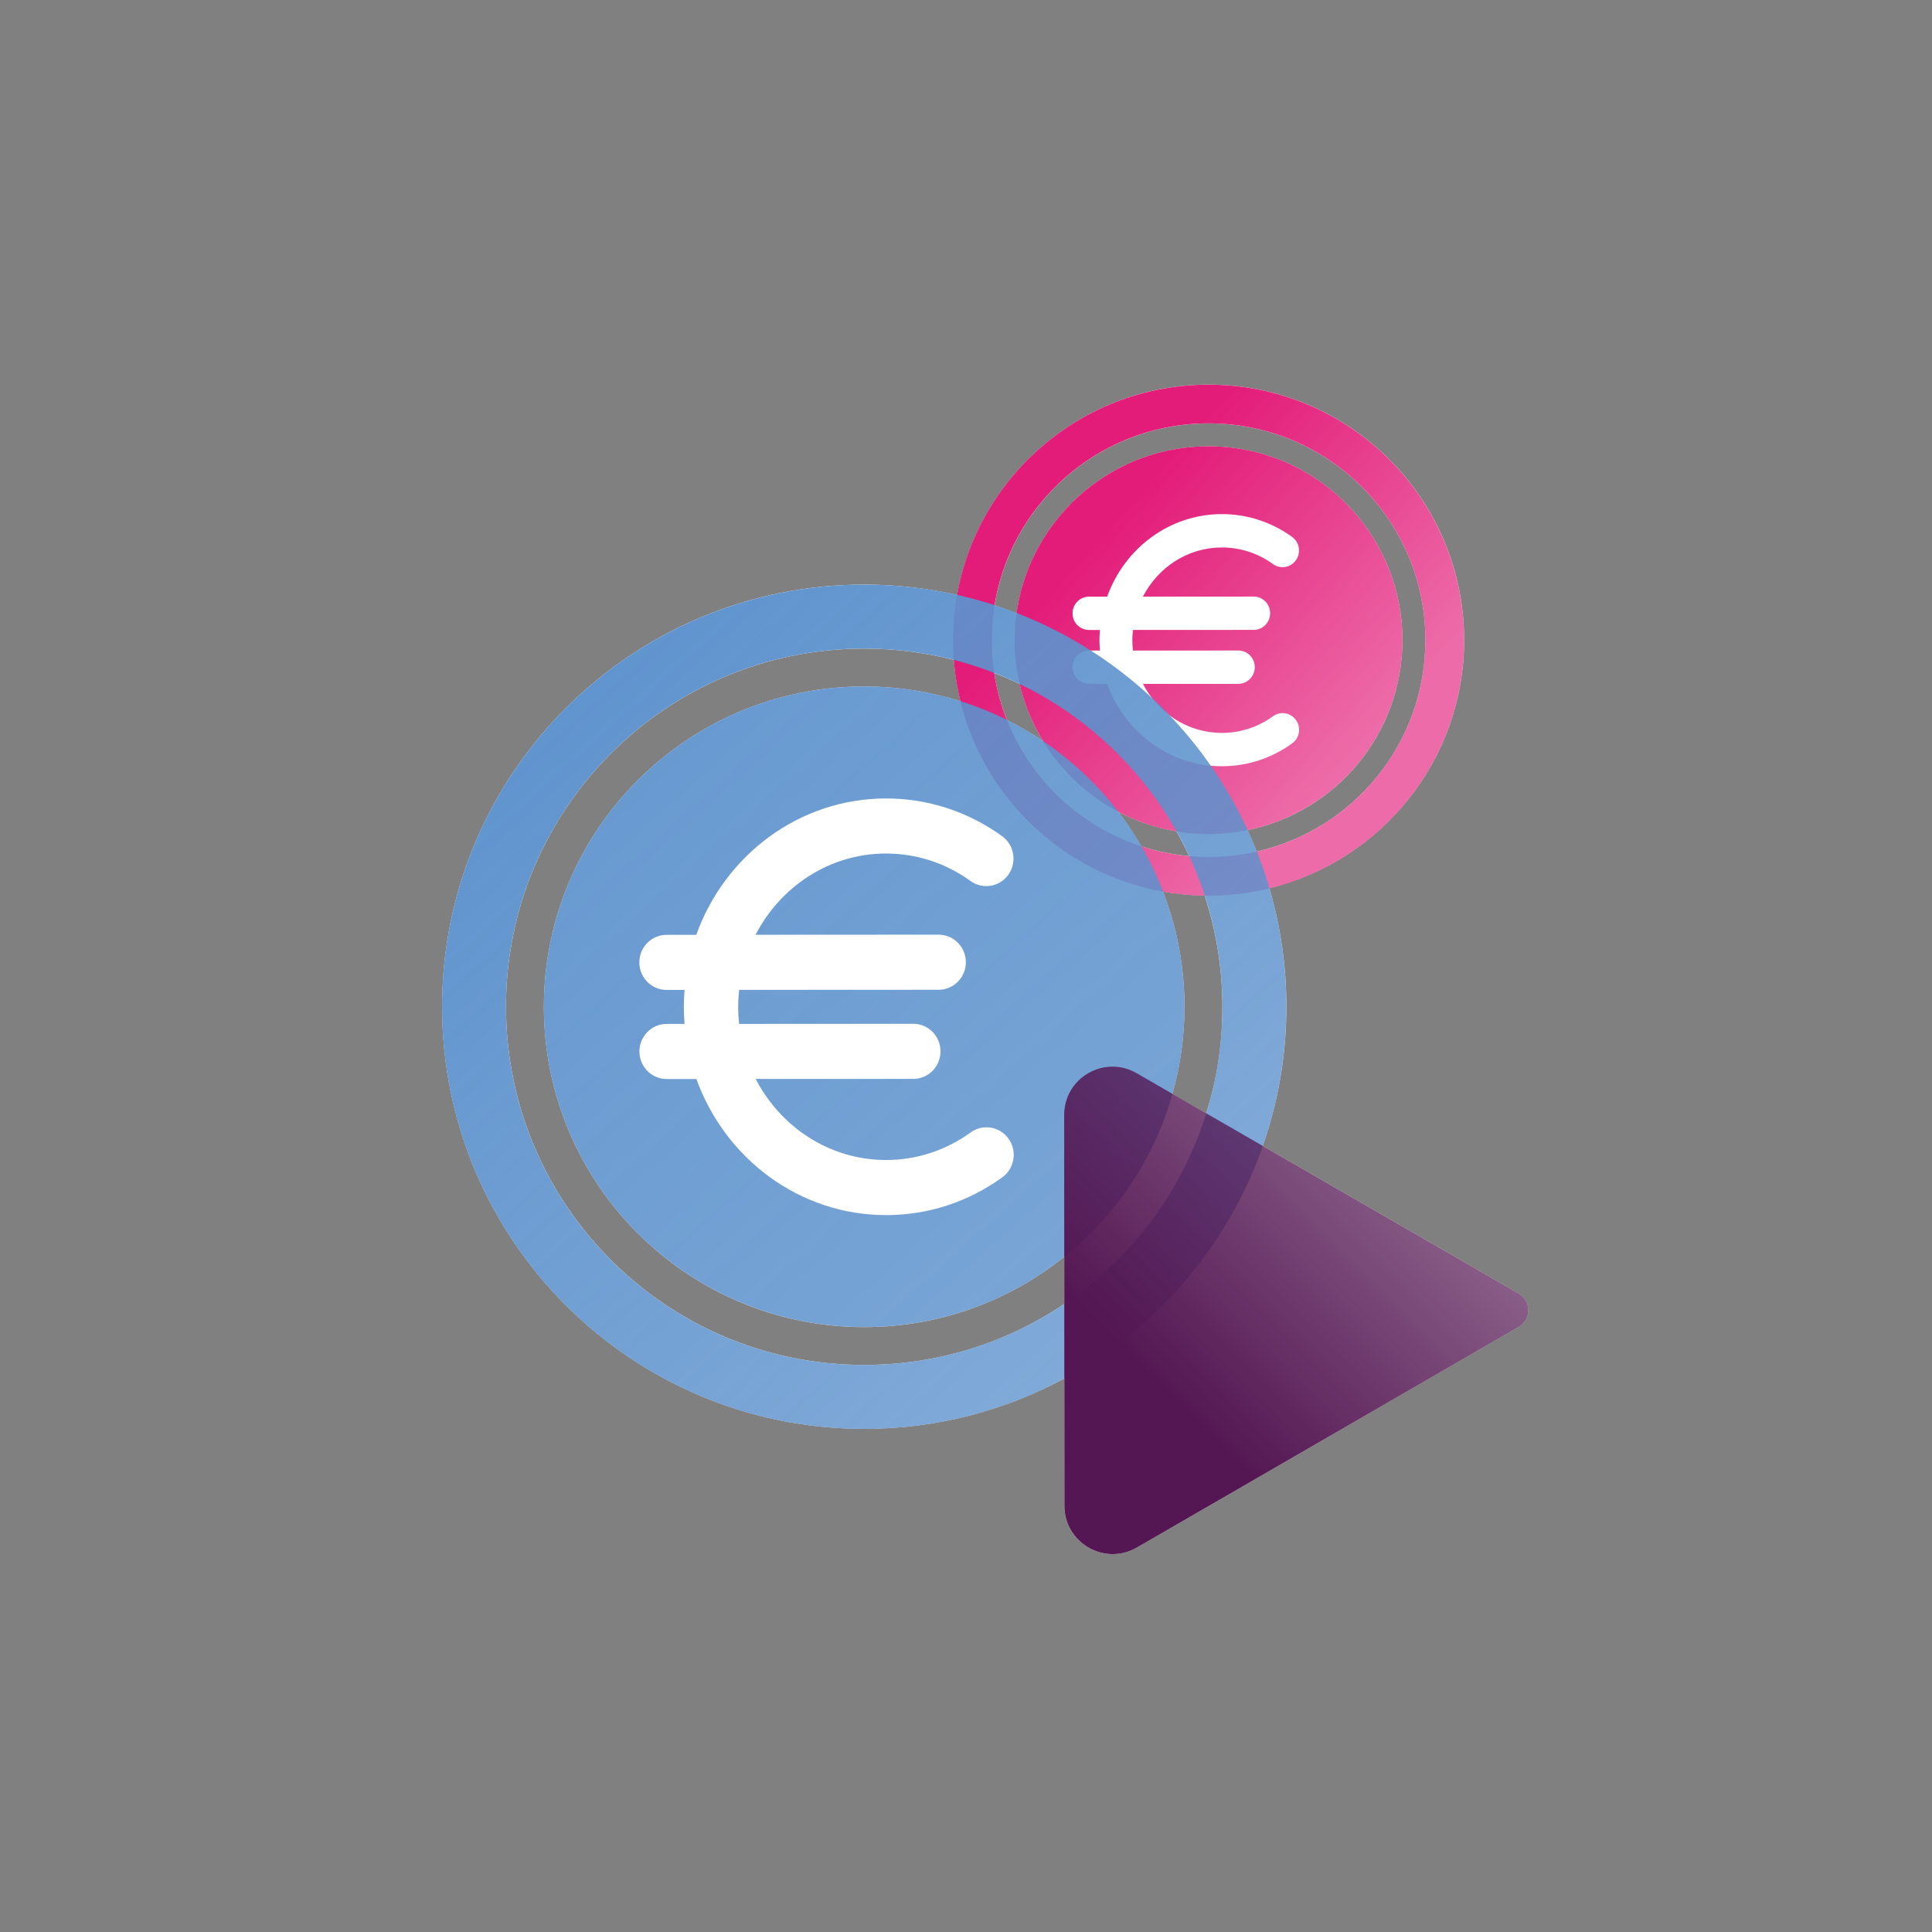
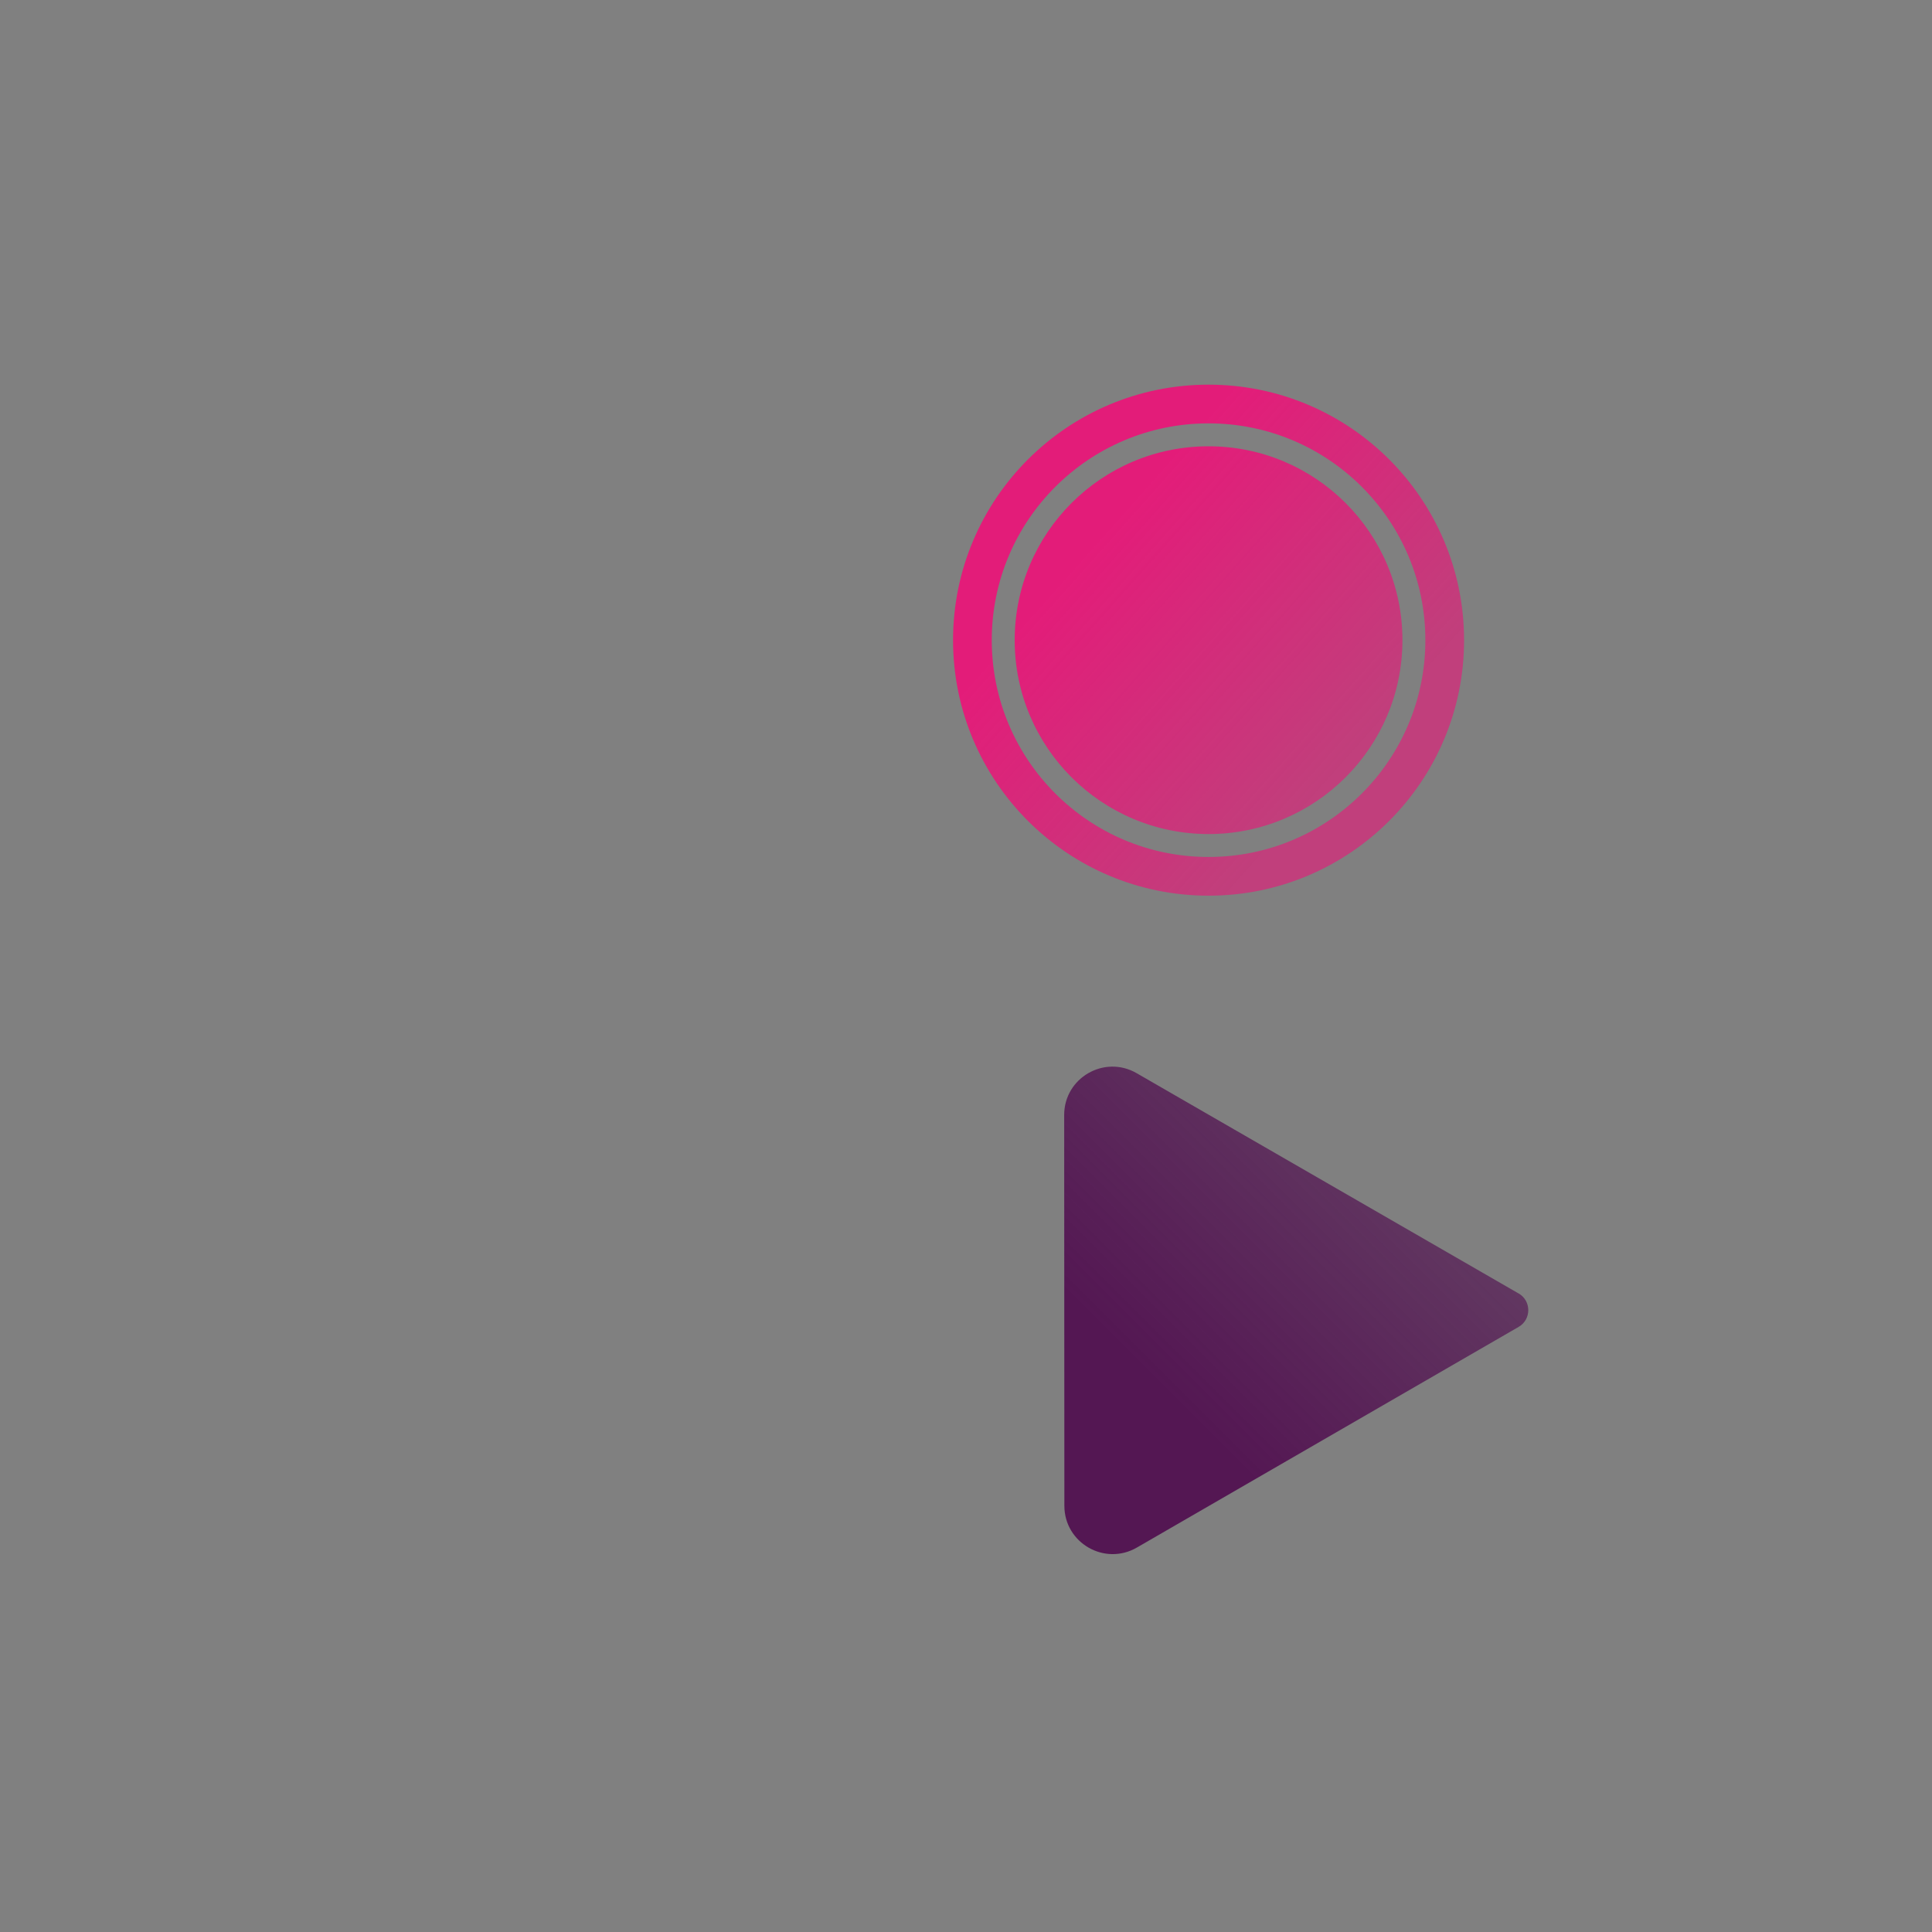
<svg xmlns="http://www.w3.org/2000/svg" xmlns:xlink="http://www.w3.org/1999/xlink" id="a" viewBox="0 0 600 600">
  <rect x="0" y="0" width="600" height="600" fill="#808080" stroke="none" />
  <defs>
    <style>.g{fill:url(#e);}.h{fill:url(#d);}.i{fill:url(#f);}.j{fill:url(#c);}.k{fill:url(#b);}.l{fill:#fff;}</style>
    <linearGradient id="b" x1="340.75" y1="168" x2="418.01" y2="236.83" gradientTransform="matrix(1, 0, 0, 1, 0, 0)" gradientUnits="userSpaceOnUse">
      <stop offset="0" stop-color="#e31c79" />
      <stop offset="1" stop-color="#e31c79" stop-opacity=".65" />
    </linearGradient>
    <linearGradient id="c" x1="340.75" y1="168" x2="418.01" y2="236.83" xlink:href="#b" />
    <linearGradient id="d" x1="162.77" y1="194.76" x2="384.94" y2="442.77" gradientTransform="matrix(1, 0, 0, 1, 0, 0)" gradientUnits="userSpaceOnUse">
      <stop offset="0" stop-color="#5d92cd" />
      <stop offset="1" stop-color="#5d92cd" stop-opacity=".75" />
    </linearGradient>
    <linearGradient id="e" x1="105.81" y1="131.18" x2="447.8" y2="512.94" xlink:href="#d" />
    <linearGradient id="f" x1="353.75" y1="423.51" x2="434.24" y2="343.02" gradientTransform="matrix(1, 0, 0, 1, 0, 0)" gradientUnits="userSpaceOnUse">
      <stop offset="0" stop-color="#541753" />
      <stop offset="1" stop-color="#541753" stop-opacity=".65" />
    </linearGradient>
  </defs>
-   <path class="l" d="M330.52,428.12l.02,39.51c0,11.55,12.51,18.76,22.51,12.98l118.56-68.53c4-2.31,4-8.09,0-10.39l-79.44-45.82c4.73-13.54,7.33-28.07,7.33-43.22,0-12.77-1.86-25.1-5.27-36.78,34.7-8.47,60.47-39.76,60.47-77.07,0-43.82-35.52-79.35-79.35-79.35-39.04,0-71.47,28.19-78.09,65.33-9.29-2.09-18.94-3.23-28.86-3.23-72.41,0-131.1,58.69-131.1,131.1s58.69,131.1,131.1,131.1c22.49,0,43.64-5.67,62.14-15.64Zm-13.83-215.69c1.46,6.33,3.91,12.28,7.19,17.67-3.55-2.39-7.28-4.54-11.14-6.47-1.84-4.64-3.2-9.53-3.97-14.61,2.69,1.05,5.34,2.17,7.92,3.42Zm30.57,39.65c5.57,2.94,11.67,5.04,18.1,6.11,1.41,2.5,2.72,5.06,3.93,7.67-5.13-.46-10.1-1.49-14.84-3.03-2.17-3.74-4.58-7.34-7.2-10.75Zm16.84,87.63c2.43-8.6,3.75-17.67,3.75-27.05,0-12.62-2.37-24.67-6.66-35.77,4.21,.76,8.52,1.18,12.93,1.25,3.55,10.87,5.49,22.47,5.49,34.53s-1.75,22.65-5.01,33.1l-10.51-6.06Zm11.23-208.22c37.19,0,67.33,30.15,67.33,67.33,0,32.04-22.39,58.84-52.37,65.64-.89-2.25-1.83-4.46-2.84-6.65,27.45-5.61,48.09-29.89,48.09-58.99,0-33.25-26.96-60.21-60.21-60.21-30.4,0-55.52,22.53-59.61,51.81-2.25-.87-4.53-1.69-6.84-2.44,5.19-32.03,32.96-56.49,66.45-56.49Zm-218.19,181.18c0-61.44,49.81-111.24,111.24-111.24,9.62,0,18.96,1.22,27.86,3.52,.34,4.38,1.02,8.67,2.04,12.82-9.44-2.97-19.48-4.58-29.89-4.58-54.94,0-99.48,44.53-99.48,99.47s44.54,99.48,99.48,99.48c23.51,0,45.09-8.17,62.12-21.81v14.61c-17.73,11.97-39.11,18.95-62.12,18.95-61.44,0-111.24-49.81-111.24-111.24Z" />
  <g>
    <g>
      <g>
        <path class="k" d="M375.33,119.46c-43.83,0-79.35,35.52-79.35,79.35s35.52,79.35,79.35,79.35,79.35-35.53,79.35-79.35-35.52-79.35-79.35-79.35Zm0,146.68c-37.19,0-67.33-30.15-67.33-67.33s30.15-67.33,67.33-67.33,67.33,30.15,67.33,67.33-30.15,67.33-67.33,67.33Z" />
        <path class="j" d="M375.33,138.6c-33.25,0-60.21,26.96-60.21,60.21s26.96,60.21,60.21,60.21,60.21-26.96,60.21-60.21-26.96-60.21-60.21-60.21Z" />
      </g>
-       <path class="l" d="M402.48,223.63c-1.64-2.33-4.84-2.86-7.13-1.2-4.67,3.39-10.16,5.18-15.89,5.18h-.02c-10.59,0-19.81-6.18-24.5-15.23h29.63c2.82-.02,5.11-2.33,5.11-5.19,0-2.86-2.29-5.17-5.11-5.17h0l-32.73,.02c-.11-1.05-.18-2.12-.18-3.2,0-1.08,.07-2.14,.18-3.2l37.5-.02c2.82,0,5.11-2.32,5.11-5.18,0-2.86-2.29-5.17-5.11-5.17h0l-34.4,.02c4.68-9.07,13.9-15.27,24.5-15.27h.02c5.71,0,11.2,1.78,15.88,5.16,2.3,1.66,5.49,1.12,7.13-1.21,1.64-2.33,1.11-5.56-1.19-7.22-6.41-4.64-13.96-7.09-21.81-7.09h-.02c-16.33,.01-30.25,10.7-35.61,25.63h-5.64c-2.82,0-5.11,2.32-5.11,5.18,0,2.86,2.29,5.17,5.11,5.17h3.4c-.08,1.06-.16,2.12-.16,3.19,0,1.08,.07,2.14,.16,3.2h-3.4c-2.82,0-5.11,2.32-5.11,5.18,0,2.86,2.29,5.17,5.11,5.17h5.64c5.38,14.91,19.29,25.58,35.61,25.58h.03c7.87,0,15.41-2.46,21.83-7.11,2.3-1.66,2.83-4.9,1.18-7.22Z" />
    </g>
    <g>
      <g>
-         <path class="h" d="M268.38,181.56c-72.41,0-131.1,58.69-131.1,131.1s58.69,131.1,131.1,131.1,131.1-58.7,131.1-131.1-58.69-131.1-131.1-131.1Zm0,242.34c-61.44,0-111.24-49.81-111.24-111.24s49.81-111.24,111.24-111.24,111.24,49.81,111.24,111.24-49.81,111.24-111.24,111.24Z" />
-         <path class="g" d="M268.38,213.18c-54.94,0-99.48,44.53-99.48,99.47s44.54,99.48,99.48,99.48,99.48-44.54,99.48-99.48-44.54-99.47-99.48-99.47Z" />
-       </g>
-       <path class="l" d="M313.23,353.67c-2.72-3.85-8-4.73-11.78-1.98-7.72,5.59-16.79,8.55-26.25,8.56h-.03c-17.5,0-32.74-10.2-40.49-25.17l48.96-.02c4.66,0,8.44-3.83,8.44-8.56,0-4.72-3.78-8.55-8.45-8.55h0l-54.09,.03c-.19-1.74-.29-3.5-.29-5.29,0-1.78,.1-3.54,.29-5.28l61.97-.03c4.66,0,8.45-3.83,8.44-8.56,0-4.72-3.78-8.55-8.45-8.55h0l-56.85,.03c7.73-14.99,22.98-25.22,40.49-25.23h.03c9.44,0,18.51,2.95,26.23,8.53,3.8,2.74,9.07,1.85,11.78-1.99,2.71-3.85,1.83-9.19-1.97-11.93-10.6-7.66-23.06-11.71-36.04-11.71h-.04c-27,.02-50.06,17.67-58.9,42.35h-9.24c-4.66,0-8.45,3.84-8.44,8.56,0,4.72,3.78,8.55,8.45,8.55h5.59c-.14,1.74-.22,3.5-.22,5.28,0,1.78,.09,3.54,.23,5.28h-5.58c-4.66,0-8.44,3.84-8.44,8.56,0,4.72,3.78,8.55,8.45,8.55h9.25c8.87,24.65,31.94,42.27,58.91,42.26h.04c12.99,0,25.46-4.07,36.06-11.75,3.79-2.75,4.67-8.09,1.95-11.93Z" />
+         </g>
    </g>
    <path class="i" d="M471.6,401.69l-118.62-68.41c-10-5.77-22.5,1.45-22.49,13l.06,121.35c0,11.55,12.51,18.76,22.51,12.98l118.56-68.53c4-2.31,4-8.08,0-10.39Z" />
  </g>
</svg>